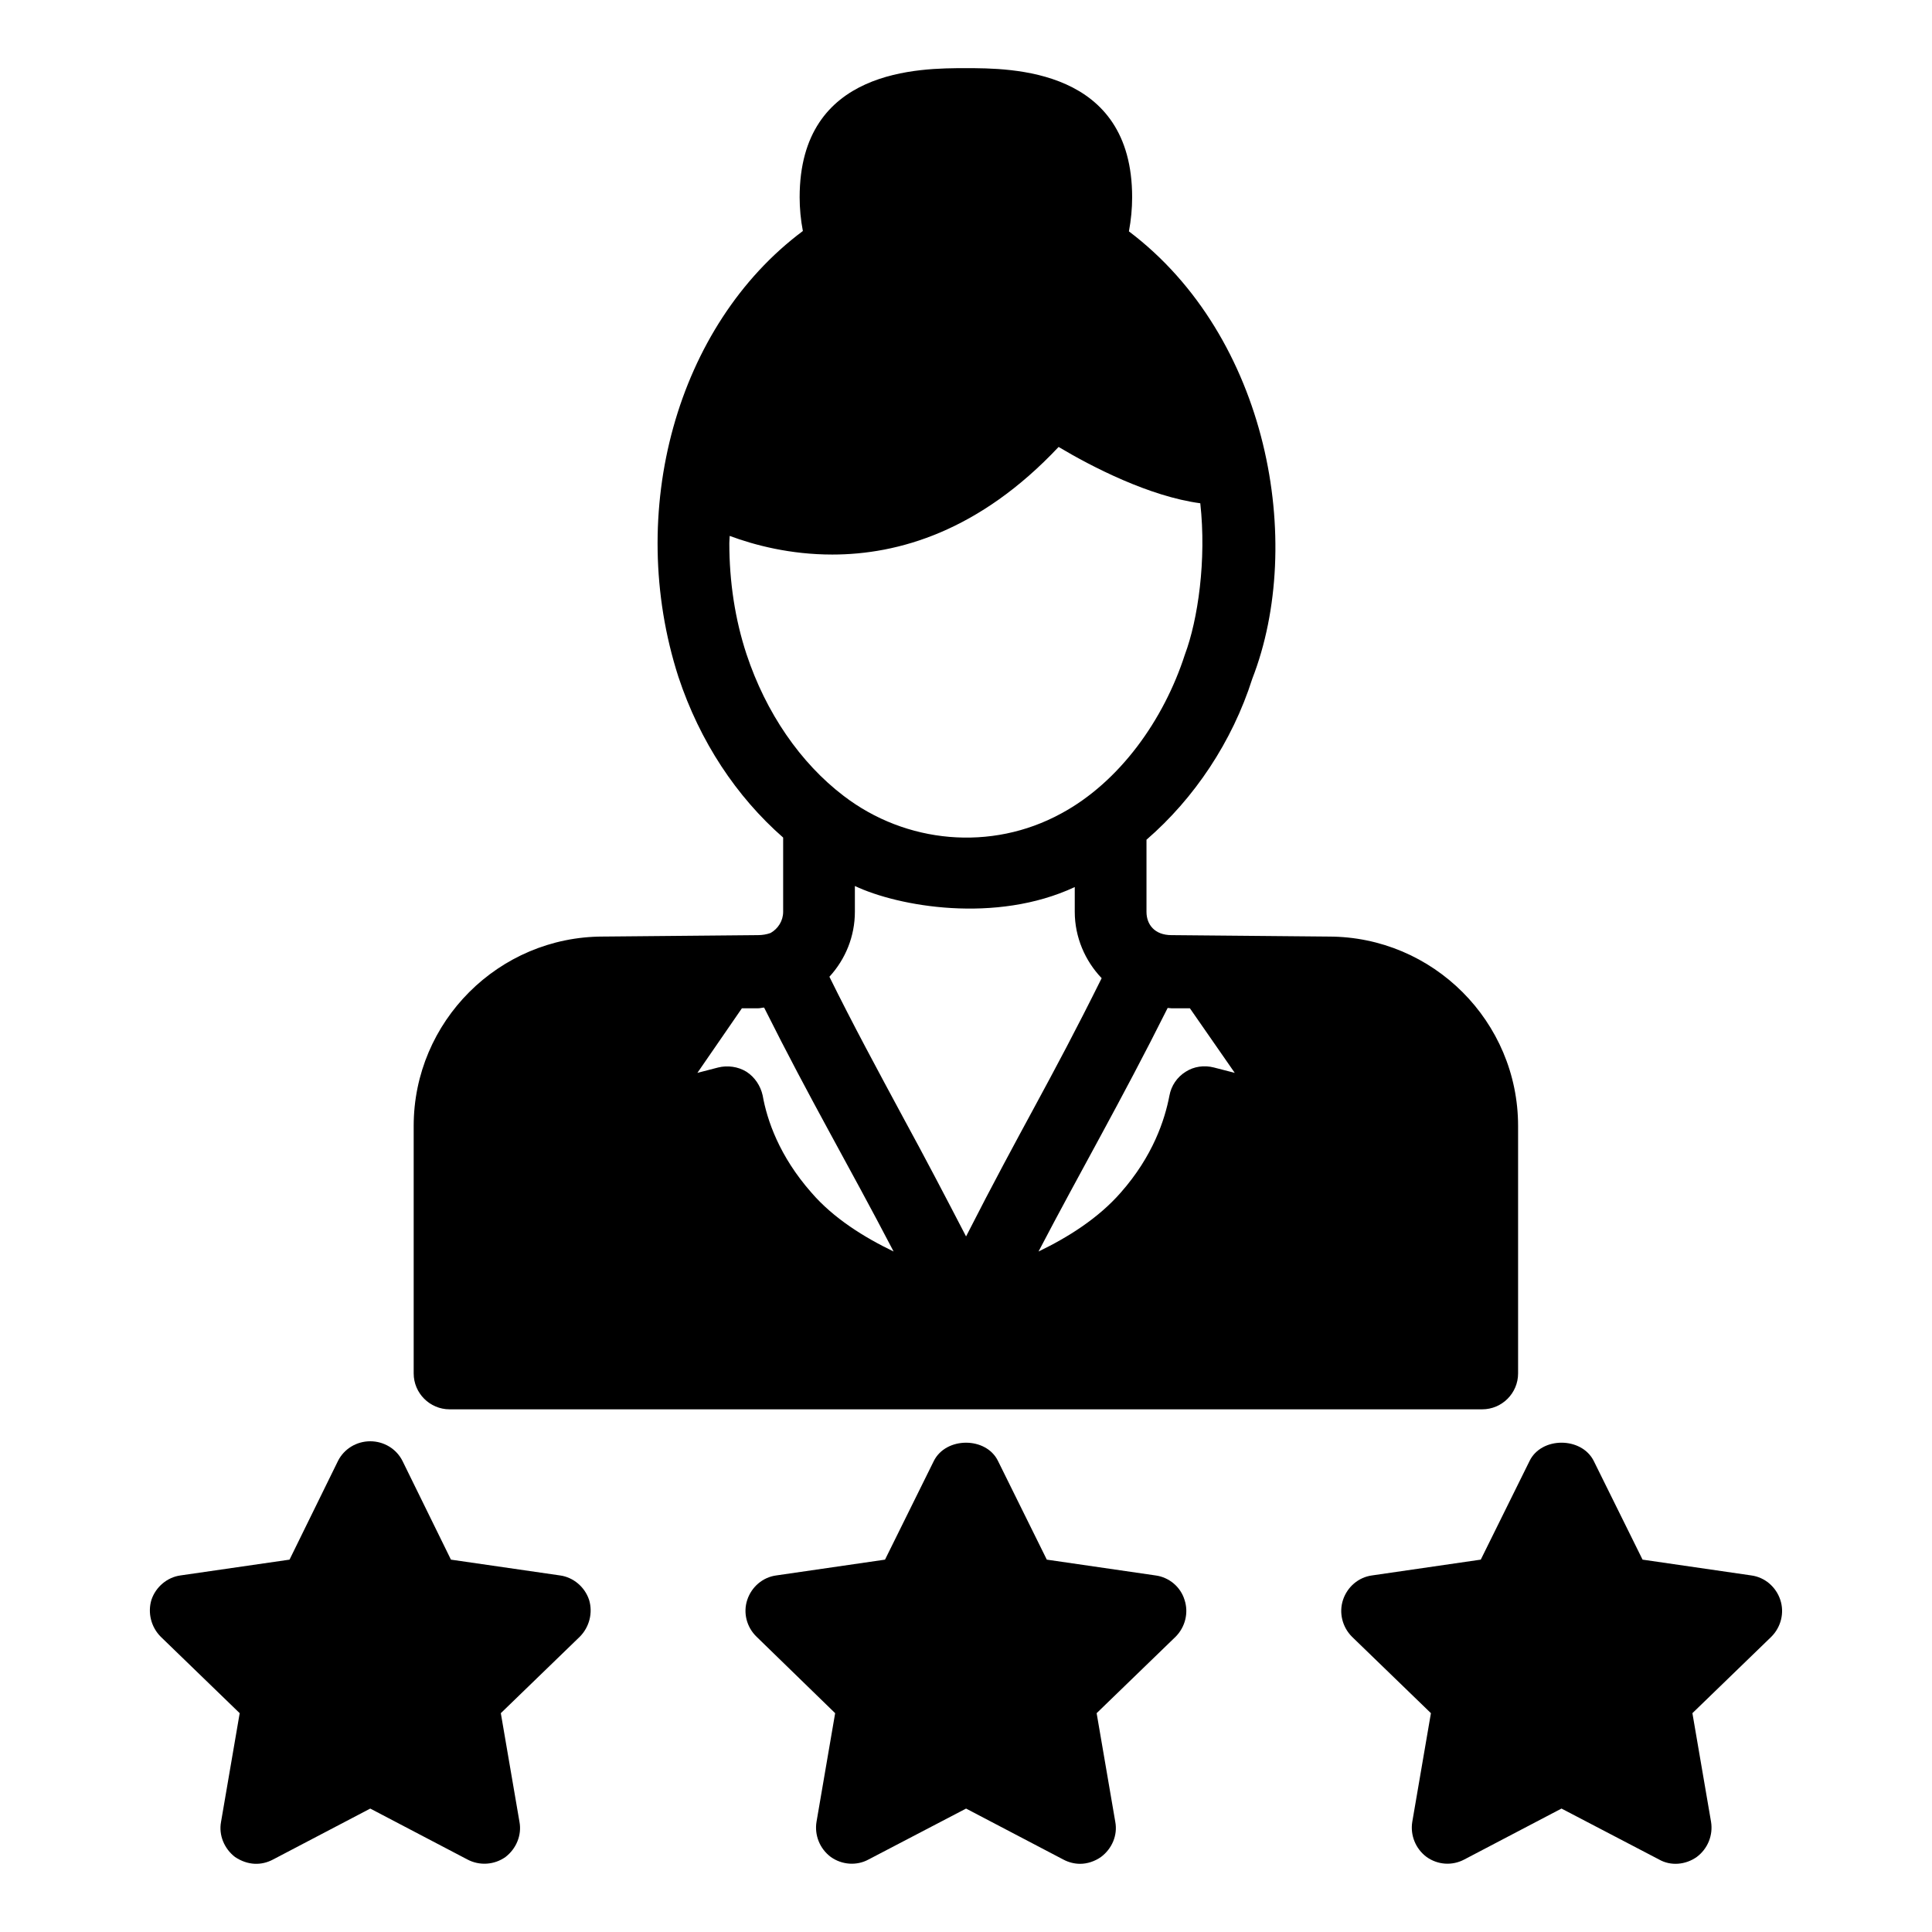
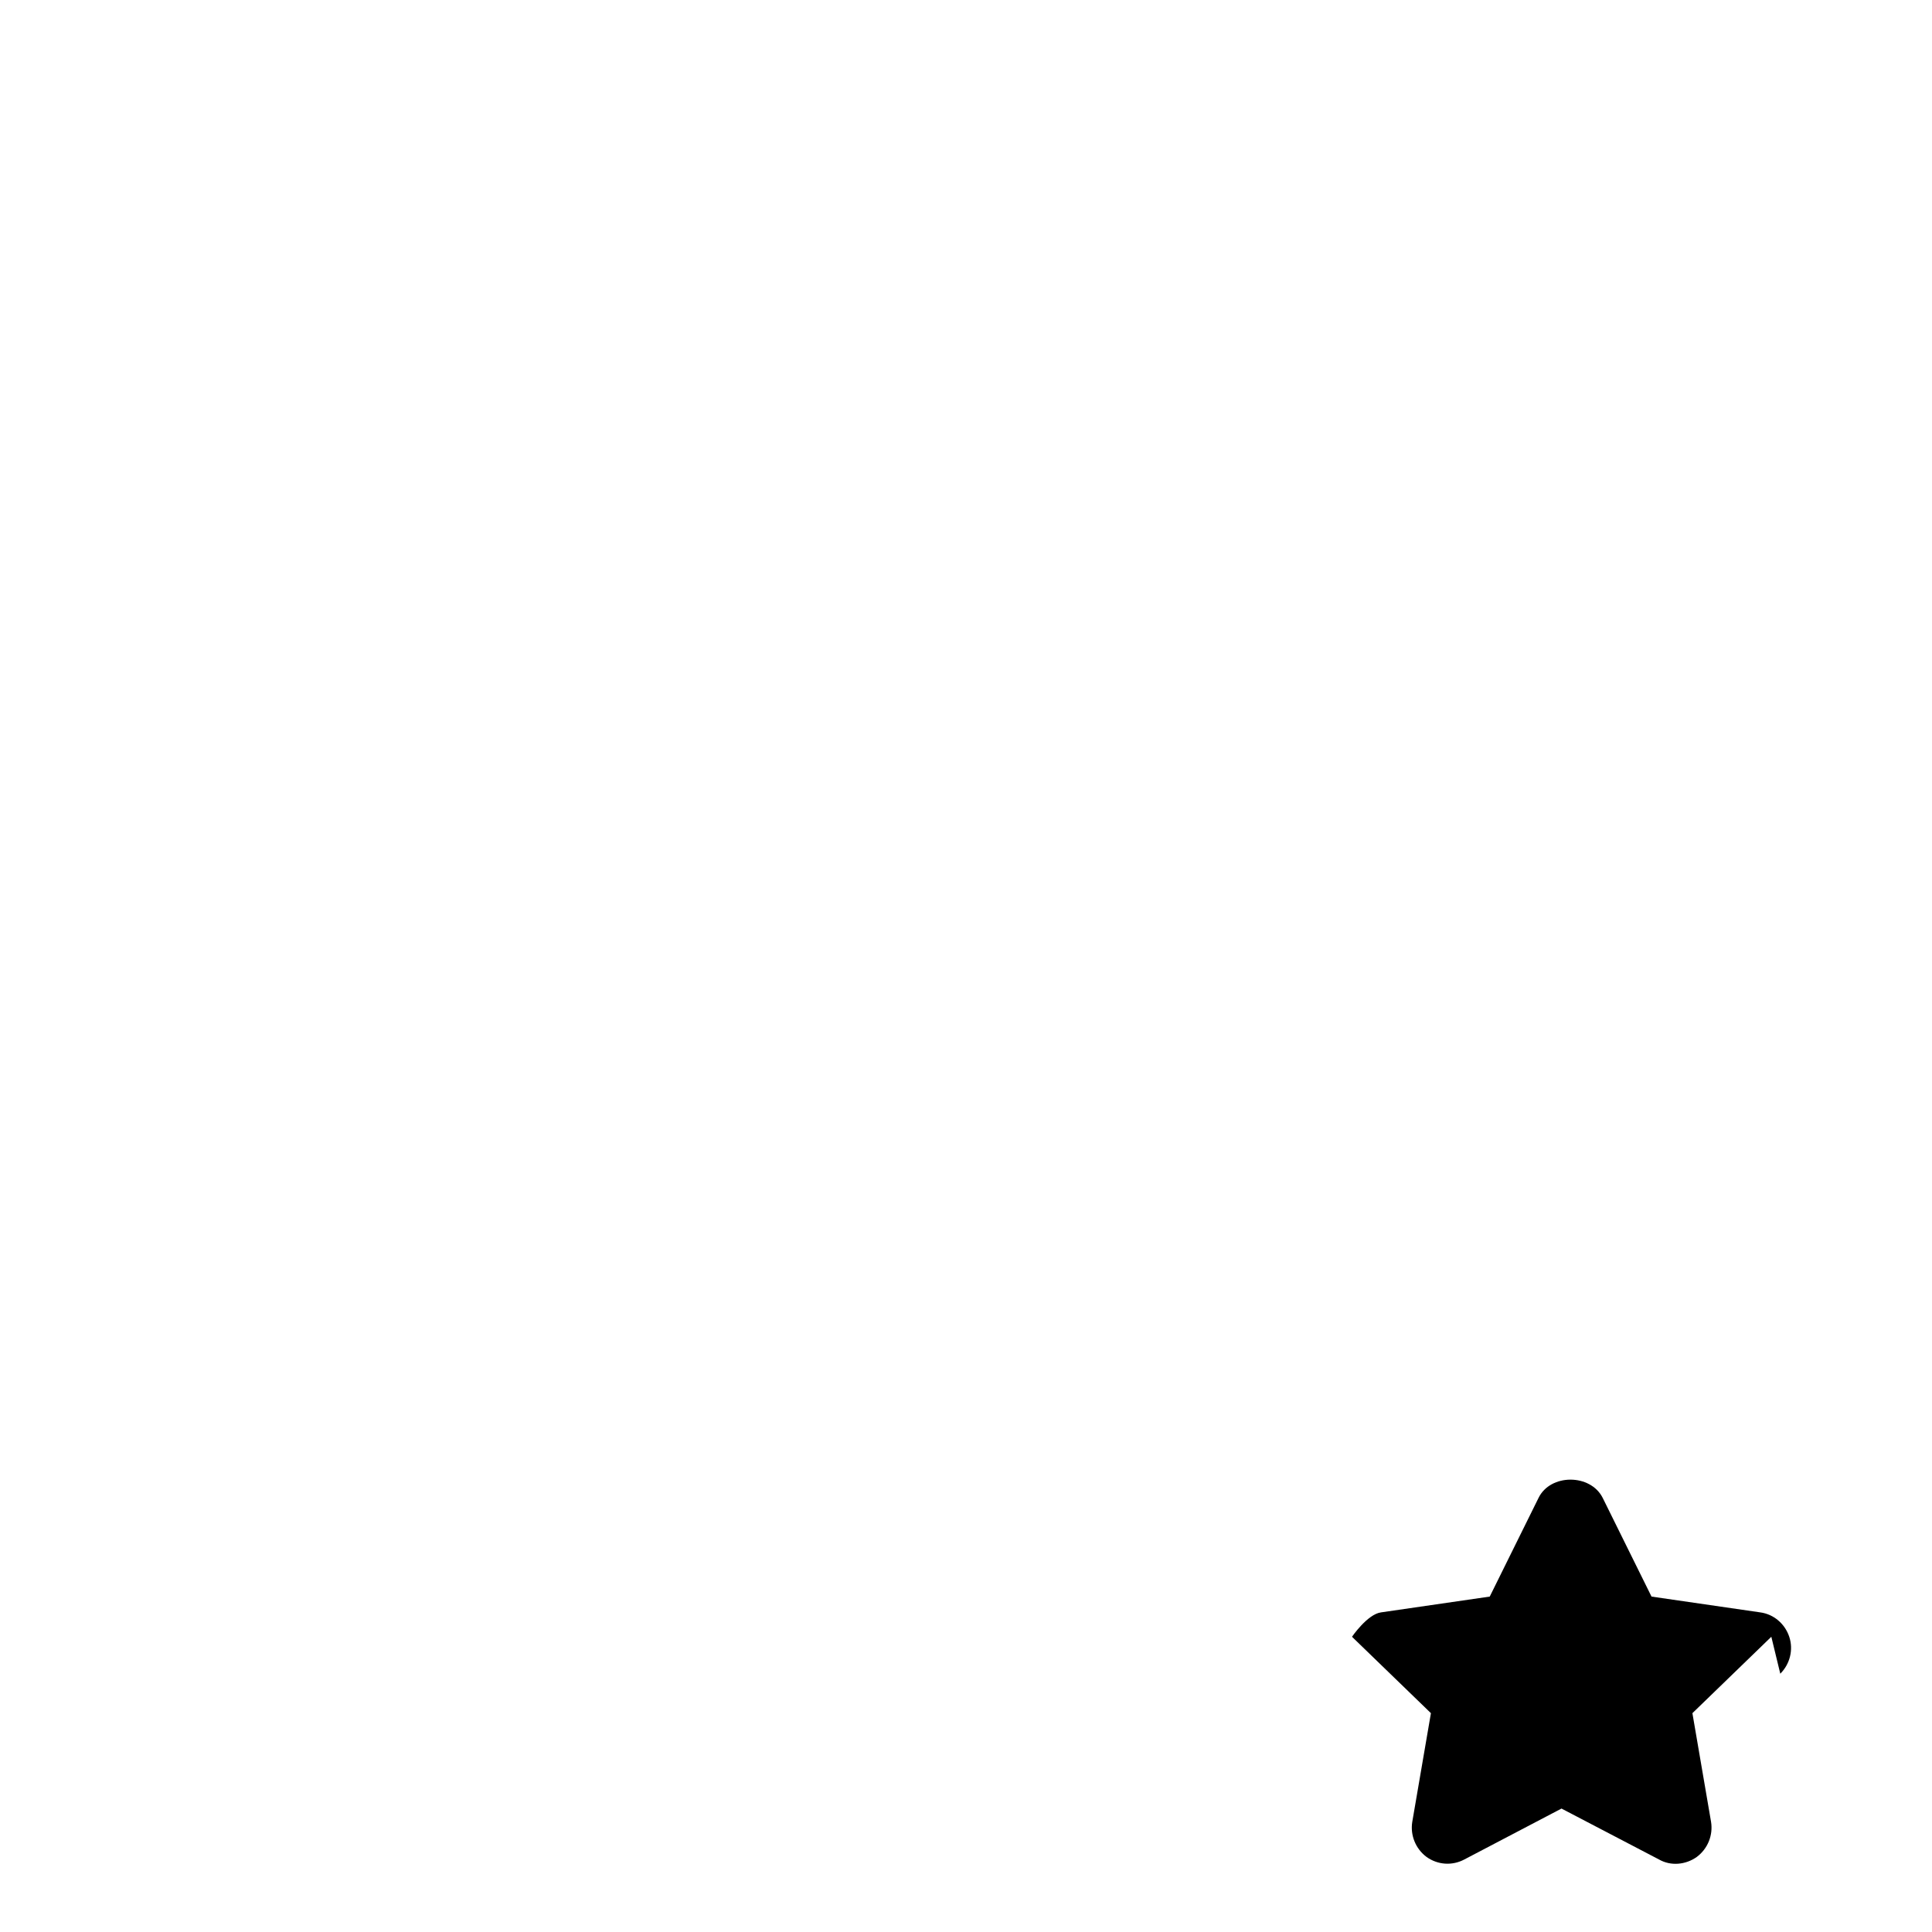
<svg xmlns="http://www.w3.org/2000/svg" fill="#000000" width="800px" height="800px" version="1.1" viewBox="144 144 512 512">
  <g>
-     <path d="m300.11 567.97c1.047 3.422 0.094 7.223-2.473 9.793l-20.914 20.246 4.941 28.801c0.664 3.516-0.855 7.129-3.707 9.316-2.945 2.09-6.844 2.375-10.074 0.664l-25.762-13.5-25.762 13.5c-3.062 1.633-6.68 1.602-10.074-0.664-2.852-2.188-4.371-5.797-3.707-9.316l4.941-28.801-20.914-20.246c-2.566-2.566-3.516-6.371-2.473-9.793 1.141-3.422 4.184-5.988 7.699-6.465l28.898-4.184 12.832-26.141c1.617-3.231 4.941-5.227 8.555-5.227 3.613 0 6.941 1.996 8.555 5.227l12.832 26.141 28.898 4.184c3.523 0.473 6.566 3.039 7.707 6.465z" />
-     <path d="m457.91 567.97c1.141 3.422 0.191 7.223-2.375 9.793l-20.914 20.246 4.941 28.801c0.664 3.516-0.855 7.129-3.801 9.316-1.617 1.141-3.613 1.805-5.512 1.805-1.52 0-3.043-0.379-4.469-1.141l-25.762-13.5-25.855 13.5c-3.137 1.711-7.035 1.426-9.98-0.664-2.945-2.188-4.371-5.797-3.801-9.316l4.941-28.801-20.816-20.246c-2.66-2.566-3.613-6.371-2.473-9.793s4.086-5.988 7.699-6.465l28.805-4.184 12.93-26.141c3.231-6.465 13.879-6.465 17.016 0l12.93 26.141 28.801 4.184c3.609 0.473 6.652 3.039 7.695 6.465z" />
-     <path d="m613.42 577.76-20.914 20.246 4.941 28.801c0.57 3.516-0.855 7.129-3.801 9.316-2.934 2.074-6.863 2.449-9.98 0.664l-25.855-13.5-25.762 13.5c-3.231 1.711-7.035 1.426-9.98-0.664-2.945-2.188-4.371-5.797-3.801-9.316l4.941-28.801-20.914-20.246c-2.566-2.566-3.516-6.371-2.375-9.793s4.09-5.988 7.699-6.465l28.801-4.184 12.93-26.141c3.137-6.465 13.785-6.465 17.016 0l12.93 26.141 28.801 4.184c3.613 0.477 6.559 3.043 7.699 6.465 1.145 3.426 0.191 7.227-2.375 9.793z" />
-     <path d="m496.12 392.2c-5.031-0.047-44.105-0.402-41.637-0.379-4.555 0-6.652-2.871-6.652-6.18v-19.105c12.645-10.93 22.719-25.949 28.043-42.68 14.02-36.043 4.312-90.586-32.699-118.54 0.57-3.043 0.855-6.082 0.855-9.031 0-34.223-32.035-34.223-44.105-34.223-12.074 0-44.012 0-44.012 34.223 0 2.945 0.285 5.988 0.855 8.934-33.52 25.008-47.07 74.414-32.984 118.16 5.703 17.207 15.398 31.75 27.758 42.586v19.676c0 2.375-1.332 4.469-3.328 5.609-1.047 0.379-2.188 0.57-3.328 0.57-0.977 0.008-42.039 0.391-41.066 0.379-27.664 0-50.191 22.527-50.191 50.191v65.59c0 5.227 4.277 9.504 9.504 9.504h273.67c5.231 0 9.504-4.277 9.504-9.504v-65.59c0.004-27.656-22.527-50.188-50.188-50.188zm-154.28-74.809c-3.043-9.223-4.562-19.203-4.562-29.469 0-0.664 0.094-1.332 0.094-1.902 6.652 2.473 16.066 4.941 27.188 4.941 17.492 0 38.973-6.18 59.98-28.516 8.746 5.231 24.051 13.117 37.547 14.926 1.672 15.047-0.621 30.871-4.086 40.113-5.566 17.234-17.25 33.738-32.797 42.109-18.527 10.117-41.16 7.938-57.605-4.656-11.496-8.746-20.625-22.055-25.758-37.547zm-1.234 93.82h4.277c0.57 0 1.141-0.191 1.617-0.191 12.352 24.703 21.957 40.949 34.316 64.641-7.699-3.707-15.875-8.746-21.77-15.59-8.555-9.695-11.789-19.297-12.93-25.762-0.57-2.566-2.09-4.848-4.277-6.273-2.262-1.414-5.109-1.742-7.512-1.141l-5.512 1.426zm59.41 60.457c-5.418-10.457-10.934-21.008-16.539-31.273-6.652-12.359-13.5-25-19.676-37.547 4.277-4.656 6.75-10.742 6.75-17.207v-6.844c11.469 5.43 37.328 10.062 58.27 0.285v6.559c0 6.75 2.758 13.023 7.129 17.586-13.797 27.809-21.246 39.594-35.934 68.441zm65.688-44.77c-2.566-0.664-5.324-0.285-7.508 1.141-2.281 1.426-3.801 3.707-4.277 6.273-1.234 6.465-4.371 16.066-12.93 25.762-5.988 6.844-14.07 11.883-21.77 15.59 11.098-21.27 21.816-39.734 34.223-64.547 0.379 0 0.664 0.094 1.047 0.094h4.848l11.883 17.109z" />
+     <path d="m613.42 577.76-20.914 20.246 4.941 28.801c0.57 3.516-0.855 7.129-3.801 9.316-2.934 2.074-6.863 2.449-9.98 0.664l-25.855-13.5-25.762 13.5c-3.231 1.711-7.035 1.426-9.98-0.664-2.945-2.188-4.371-5.797-3.801-9.316l4.941-28.801-20.914-20.246s4.09-5.988 7.699-6.465l28.801-4.184 12.93-26.141c3.137-6.465 13.785-6.465 17.016 0l12.93 26.141 28.801 4.184c3.613 0.477 6.559 3.043 7.699 6.465 1.145 3.426 0.191 7.227-2.375 9.793z" />
  </g>
</svg>